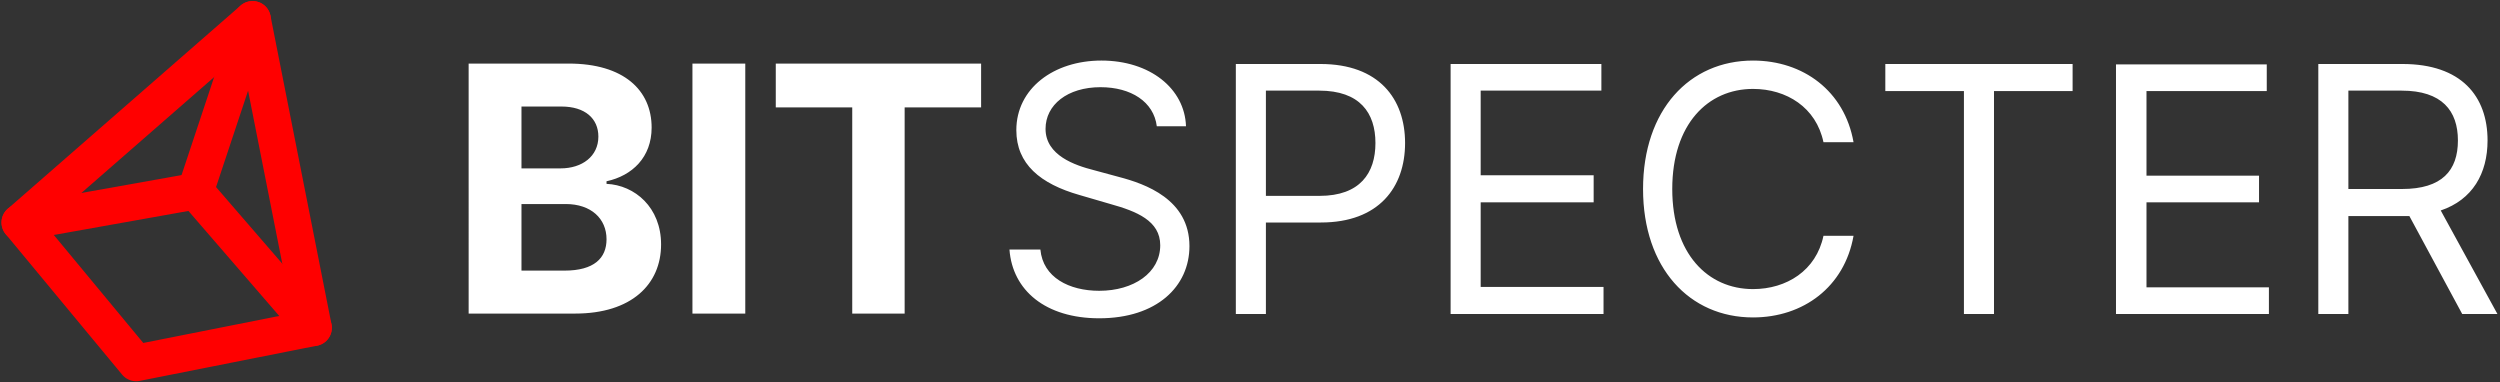
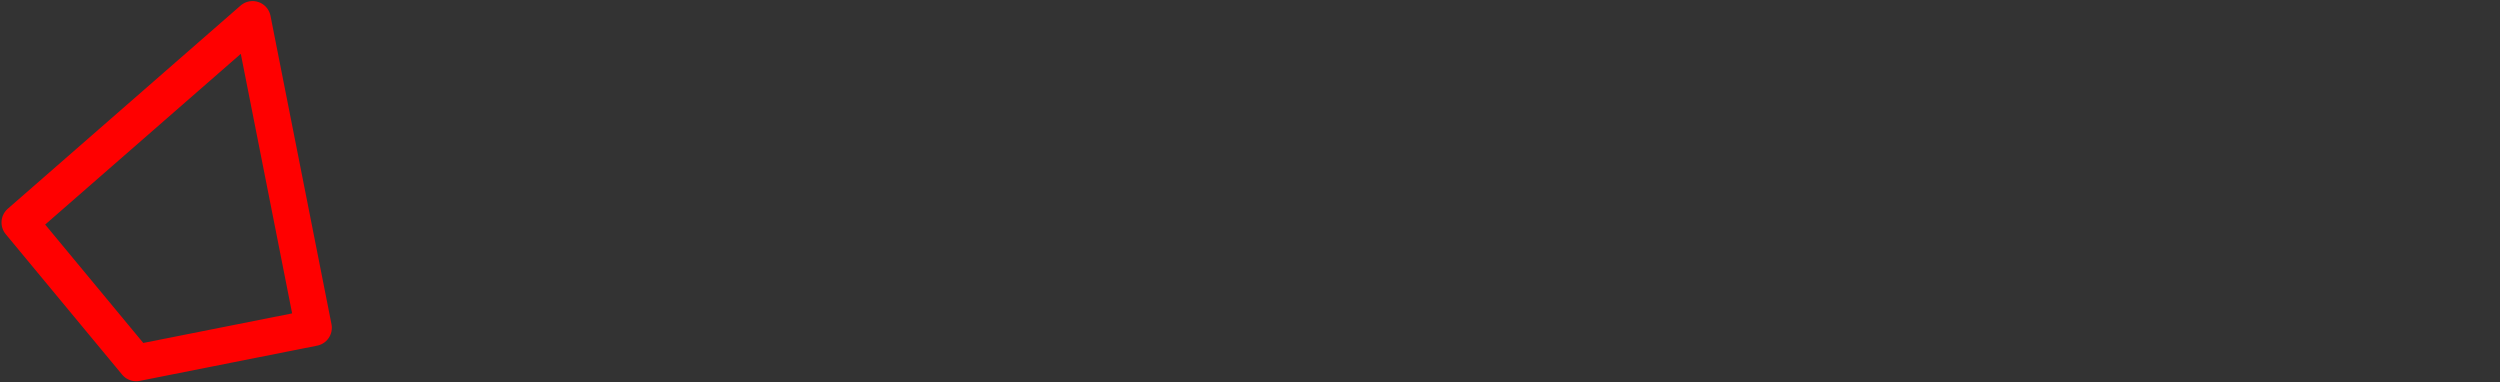
<svg xmlns="http://www.w3.org/2000/svg" version="1.2" viewBox="0 0 582 89" width="582" height="89">
  <rect x="0" y="0" width="582" height="89" fill="#333333" stroke="none" />
  <title>bitspecter_light-svg</title>
  <style>
		.s0 { fill: #ffffff } 
		.s1 { fill: none;stroke: #ff0000;stroke-linecap: round;stroke-linejoin: round;stroke-width: 8.5 } 
	</style>
-   <path id="BITSPECTER" class="s0" aria-label="BITSPECTER" d="m109.1 73h24.8c13.1 0 20-6.8 20-16.1 0-8.6-6.1-13.8-12.7-14.1v-0.6c6-1.3 10.5-5.6 10.5-12.5 0-8.7-6.5-14.9-19.3-14.9h-23.3zm12.3-10v-15.5h10.3c5.9 0 9.5 3.4 9.5 8.2 0 4.4-2.9 7.3-9.8 7.3zm0-23.8v-14.4h9.3c5.5 0 8.6 2.8 8.6 7 0 4.6-3.8 7.4-8.8 7.4zm52.1-24.4h-12.3v58.2h12.3zm7.1 10.2h17.8v48h12.2v-48h17.8v-10.2h-47.8zm88.7 4.4h6.8c-0.3-8.8-8.4-15.3-19.7-15.3-11.1 0-19.8 6.5-19.8 16.2 0 7.9 5.6 12.5 14.7 15.1l7.2 2.1c6.1 1.7 11.6 3.9 11.6 9.6 0 6.4-6.2 10.6-14.2 10.6-7 0-13.1-3.1-13.7-9.6h-7.2c0.7 9.5 8.4 16 20.9 16 13.4 0 21-7.4 21-16.8 0-10.9-10.3-14.5-16.4-16.1l-5.9-1.6c-4.3-1.1-11.2-3.4-11.2-9.6 0-5.6 5.1-9.7 12.8-9.7 7.1 0 12.4 3.4 13.1 9.1zm18.4 43.7h7v-21.3h12.8c13.5 0 19.6-8.2 19.6-18.5 0-10.3-6.1-18.4-19.7-18.4h-19.7zm7-27.5v-24.5h12.4c9.5 0 13.1 5.2 13.1 12.2 0 7-3.6 12.3-13 12.3zm43 27.5h35.6v-6.3h-28.6v-19.7h26.3v-6.3h-26.3v-19.7h28.1v-6.2h-35.1zm93.8-40c-2.1-11.9-11.7-19-23.4-19-14.8 0-25.6 11.5-25.6 29.9 0 18.4 10.8 29.9 25.6 29.9 11.7 0 21.3-7.1 23.4-19h-7c-1.7 8.1-8.6 12.4-16.4 12.4-10.5 0-18.8-8.2-18.8-23.3 0-15.1 8.3-23.3 18.8-23.3 7.8 0 14.7 4.3 16.4 12.4zm7.4-11.9h18.3v51.9h7v-51.9h18.3v-6.3h-43.6zm53.7 51.9h35.6v-6.2h-28.5v-19.8h26.2v-6.2h-26.2v-19.7h28v-6.2h-35.1zm47.1 0h7v-22.8h12.7c0.6 0 1 0 1.5 0l12.3 22.8h8.2l-13.2-24.1c7.4-2.5 10.9-8.6 10.9-16.3 0-10.3-6.1-17.8-19.8-17.8h-19.6zm7-29.1v-22.9h12.4c9.4 0 13.1 4.7 13.1 11.6 0 7-3.7 11.3-13 11.3z" />
  <g id="Složka 1">
    <g>
      <path fill-rule="evenodd" class="s1" d="m58.8 4.5l-54.2 47.3 27.1 32.7 41.3-8.2z" />
-       <path class="s1" d="m73 76.3l-27.5-31.8-40.9 7.3" />
-       <path class="s1" d="m45.5 44.5l13.3-40" />
    </g>
  </g>
</svg>